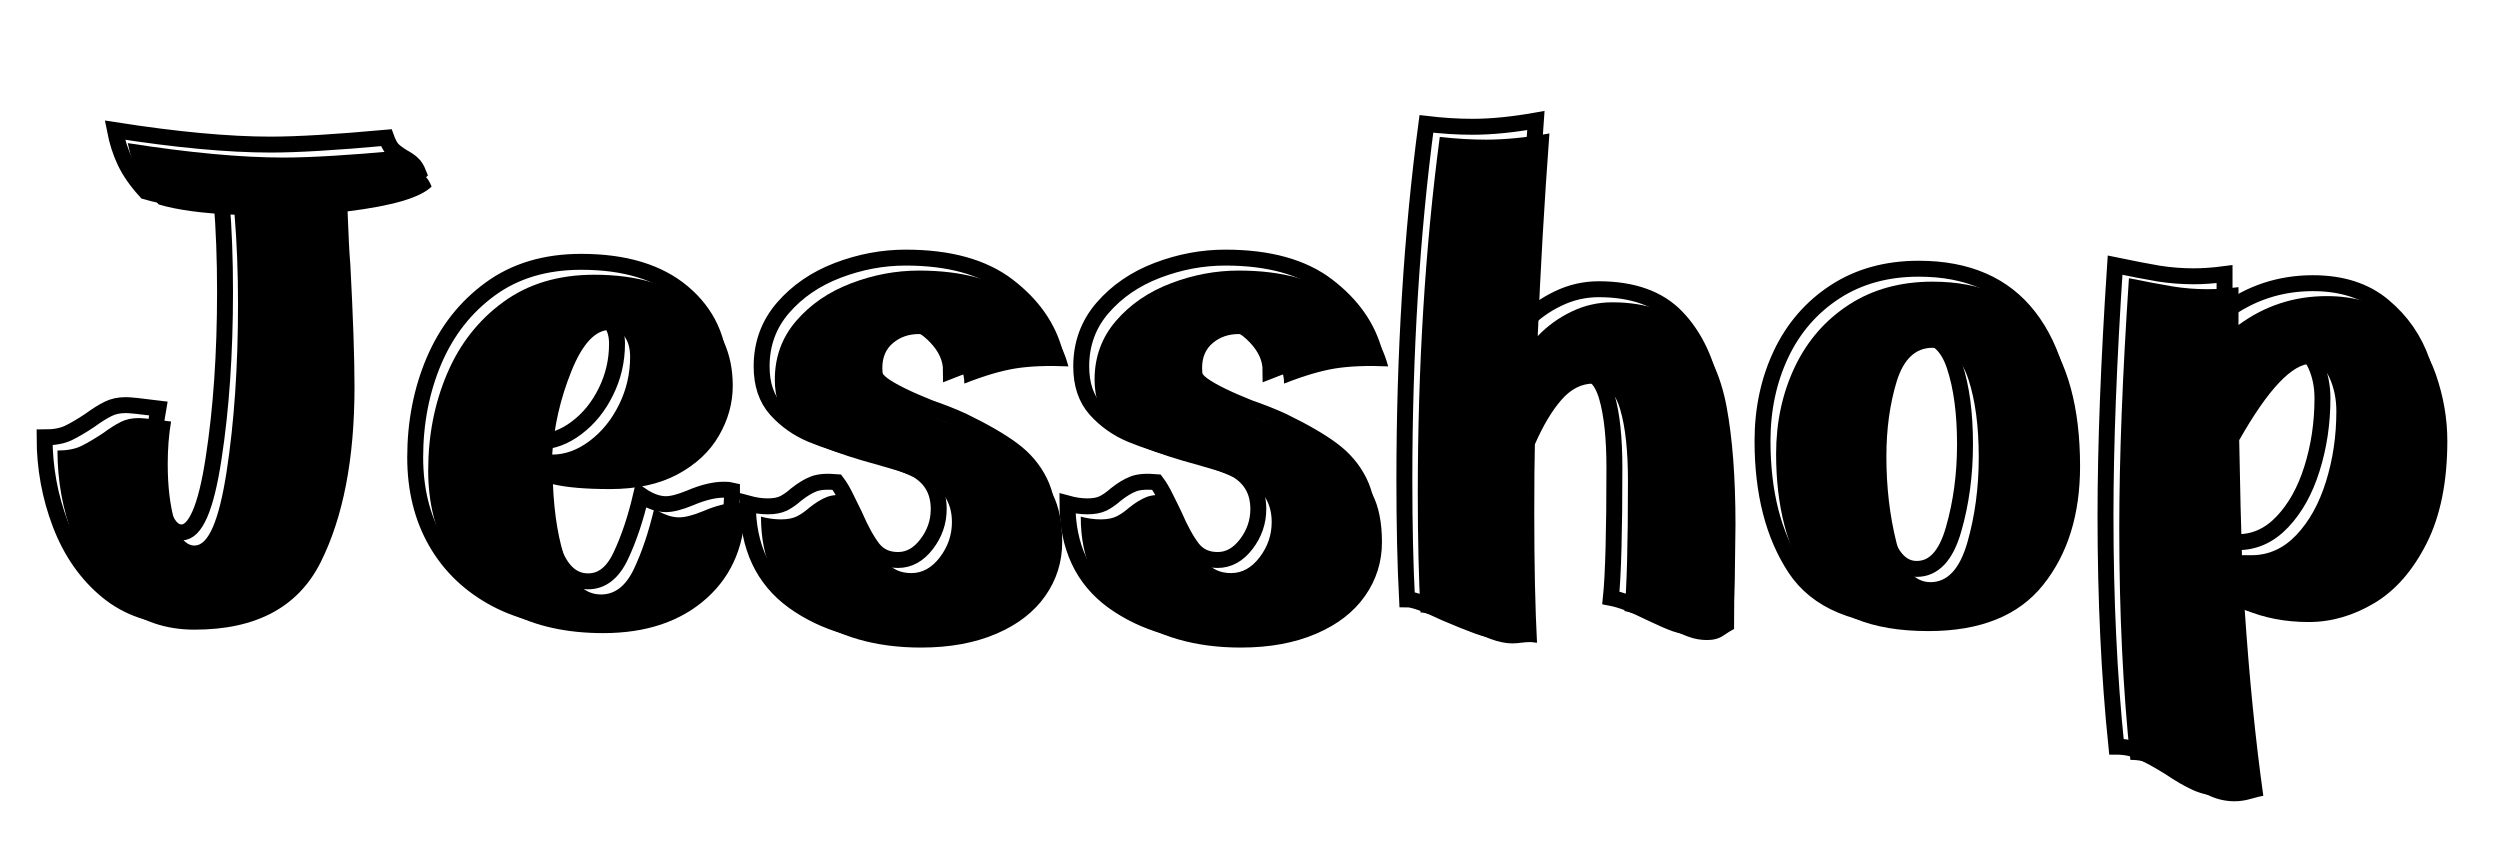
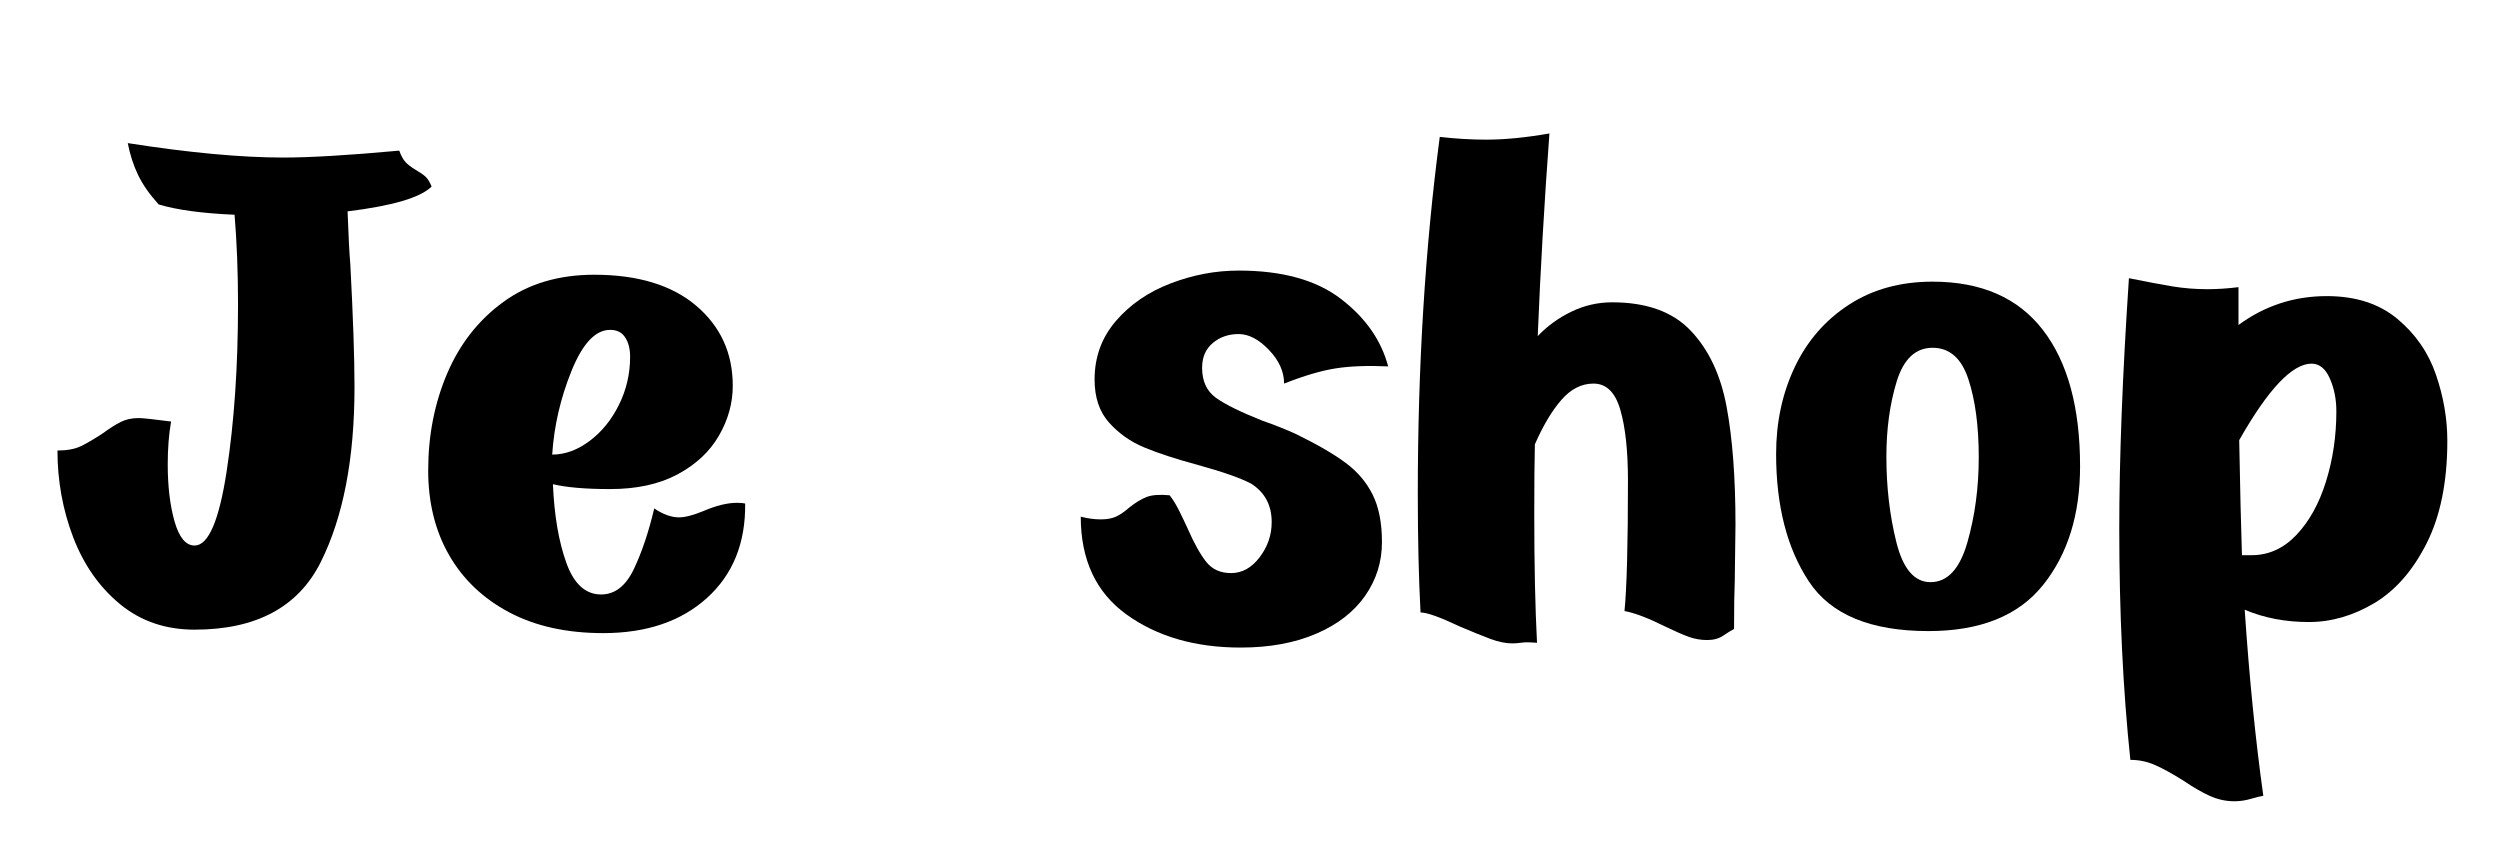
<svg xmlns="http://www.w3.org/2000/svg" width="512" viewBox="0 0 384 129.75" height="173" preserveAspectRatio="xMidYMid meet">
  <defs>
    <g />
    <clipPath id="1028005af5">
-       <path d="M 0.371 4 L 383.629 4 L 383.629 129.5 L 0.371 129.5 Z M 0.371 4 " clip-rule="nonzero" />
-     </clipPath>
+       </clipPath>
  </defs>
  <g fill="#000000" fill-opacity="1">
    <g transform="translate(7.654, 96.716)">
      <g>
        <path d="M 58.641 -68.062 C 56.953 -66.375 52.648 -65.102 45.734 -64.25 C 45.867 -60.508 46.008 -57.797 46.156 -56.109 C 46.582 -48.055 46.797 -41.773 46.797 -37.266 C 46.797 -26.254 45.066 -17.289 41.609 -10.375 C 38.148 -3.457 31.691 0 22.234 0 C 17.785 0 13.973 -1.301 10.797 -3.906 C 7.617 -6.52 5.219 -9.941 3.594 -14.172 C 1.977 -18.41 1.172 -22.859 1.172 -27.516 C 2.648 -27.516 3.863 -27.742 4.812 -28.203 C 5.77 -28.672 6.883 -29.328 8.156 -30.172 C 9.207 -30.941 10.117 -31.52 10.891 -31.906 C 11.672 -32.301 12.594 -32.5 13.656 -32.5 C 14.289 -32.5 15.945 -32.32 18.625 -31.969 C 18.281 -29.988 18.109 -27.801 18.109 -25.406 C 18.109 -22.02 18.457 -19.094 19.156 -16.625 C 19.863 -14.156 20.891 -12.922 22.234 -12.922 C 24.348 -12.922 25.988 -16.711 27.156 -24.297 C 28.32 -31.879 28.906 -40.438 28.906 -49.969 C 28.906 -54.906 28.727 -59.492 28.375 -63.734 C 23.426 -63.941 19.539 -64.469 16.719 -65.312 C 15.312 -66.863 14.254 -68.379 13.547 -69.859 C 12.836 -71.348 12.312 -72.973 11.969 -74.734 C 21.414 -73.254 29.391 -72.516 35.891 -72.516 C 39.984 -72.516 45.91 -72.867 53.672 -73.578 C 53.953 -72.797 54.27 -72.211 54.625 -71.828 C 54.977 -71.441 55.508 -71.035 56.219 -70.609 C 56.844 -70.254 57.332 -69.914 57.688 -69.594 C 58.039 -69.281 58.359 -68.77 58.641 -68.062 Z M 58.641 -68.062 " />
      </g>
    </g>
  </g>
  <g fill="#000000" fill-opacity="1">
    <g transform="translate(63.755, 96.716)">
      <g>
        <path d="M 50.703 -19.375 C 50.773 -13.301 48.816 -8.461 44.828 -4.859 C 40.836 -1.266 35.531 0.531 28.906 0.531 C 23.32 0.531 18.52 -0.523 14.5 -2.641 C 10.477 -4.766 7.391 -7.695 5.234 -11.438 C 3.086 -15.176 2.016 -19.516 2.016 -24.453 C 2.016 -29.816 2.984 -34.773 4.922 -39.328 C 6.859 -43.879 9.734 -47.547 13.547 -50.328 C 17.359 -53.117 22.016 -54.516 27.516 -54.516 C 34.223 -54.516 39.445 -52.926 43.188 -49.75 C 46.926 -46.57 48.797 -42.477 48.797 -37.469 C 48.797 -34.789 48.086 -32.234 46.672 -29.797 C 45.266 -27.359 43.148 -25.379 40.328 -23.859 C 37.504 -22.348 34.047 -21.594 29.953 -21.594 C 26.211 -21.594 23.285 -21.844 21.172 -22.344 C 21.379 -17.539 22.066 -13.516 23.234 -10.266 C 24.398 -7.023 26.18 -5.406 28.578 -5.406 C 30.691 -5.406 32.367 -6.707 33.609 -9.312 C 34.848 -11.926 35.891 -15.031 36.734 -18.625 C 38.078 -17.707 39.348 -17.25 40.547 -17.25 C 41.461 -17.25 42.695 -17.566 44.25 -18.203 C 46.227 -19.055 47.957 -19.484 49.438 -19.484 C 50 -19.484 50.422 -19.445 50.703 -19.375 Z M 29.953 -46.047 C 27.703 -46.047 25.727 -43.945 24.031 -39.75 C 22.332 -35.551 21.344 -31.266 21.062 -26.891 C 23.039 -26.891 24.961 -27.594 26.828 -29 C 28.703 -30.414 30.203 -32.27 31.328 -34.562 C 32.461 -36.852 33.031 -39.305 33.031 -41.922 C 33.031 -43.117 32.781 -44.102 32.281 -44.875 C 31.789 -45.656 31.016 -46.047 29.953 -46.047 Z M 29.953 -46.047 " />
      </g>
    </g>
  </g>
  <g fill="#000000" fill-opacity="1">
    <g transform="translate(115.622, 96.716)">
      <g>
-         <path d="M 32.5 -37.797 C 32.5 -39.629 31.723 -41.352 30.172 -42.969 C 28.617 -44.594 27.066 -45.406 25.516 -45.406 C 23.961 -45.406 22.641 -44.945 21.547 -44.031 C 20.453 -43.113 19.906 -41.844 19.906 -40.219 C 19.906 -38.176 20.609 -36.645 22.016 -35.625 C 23.43 -34.602 25.832 -33.422 29.219 -32.078 C 31.051 -31.441 32.742 -30.77 34.297 -30.062 C 37.617 -28.438 40.176 -26.953 41.969 -25.609 C 43.77 -24.273 45.145 -22.656 46.094 -20.75 C 47.051 -18.844 47.531 -16.406 47.531 -13.438 C 47.531 -10.406 46.664 -7.656 44.938 -5.188 C 43.207 -2.719 40.703 -0.781 37.422 0.625 C 34.141 2.039 30.273 2.75 25.828 2.75 C 18.836 2.75 12.992 1.055 8.297 -2.328 C 3.609 -5.711 1.266 -10.723 1.266 -17.359 C 2.328 -17.078 3.352 -16.938 4.344 -16.938 C 5.332 -16.938 6.145 -17.094 6.781 -17.406 C 7.414 -17.727 8.051 -18.172 8.688 -18.734 C 9.664 -19.516 10.562 -20.062 11.375 -20.375 C 12.188 -20.695 13.367 -20.785 14.922 -20.641 C 15.422 -20.004 15.898 -19.227 16.359 -18.312 C 16.816 -17.395 17.254 -16.477 17.672 -15.562 C 18.66 -13.301 19.613 -11.586 20.531 -10.422 C 21.445 -9.266 22.719 -8.688 24.344 -8.688 C 26.039 -8.688 27.504 -9.492 28.734 -11.109 C 29.973 -12.734 30.594 -14.535 30.594 -16.516 C 30.594 -19.129 29.535 -21.102 27.422 -22.438 C 25.797 -23.289 23.078 -24.242 19.266 -25.297 C 15.879 -26.211 13.125 -27.113 11 -28 C 8.883 -28.883 7.086 -30.156 5.609 -31.812 C 4.129 -33.469 3.391 -35.672 3.391 -38.422 C 3.391 -41.879 4.484 -44.879 6.672 -47.422 C 8.859 -49.961 11.66 -51.883 15.078 -53.188 C 18.504 -54.5 21.984 -55.156 25.516 -55.156 C 32.211 -55.156 37.445 -53.707 41.219 -50.812 C 45 -47.914 47.422 -44.457 48.484 -40.438 C 45.305 -40.582 42.602 -40.477 40.375 -40.125 C 38.156 -39.77 35.531 -38.992 32.5 -37.797 Z M 32.5 -37.797 " />
-       </g>
+         </g>
    </g>
  </g>
  <g fill="#000000" fill-opacity="1">
    <g transform="translate(164.737, 96.716)">
      <g>
        <path d="M 32.5 -37.797 C 32.5 -39.629 31.723 -41.352 30.172 -42.969 C 28.617 -44.594 27.066 -45.406 25.516 -45.406 C 23.961 -45.406 22.641 -44.945 21.547 -44.031 C 20.453 -43.113 19.906 -41.844 19.906 -40.219 C 19.906 -38.176 20.609 -36.645 22.016 -35.625 C 23.43 -34.602 25.832 -33.422 29.219 -32.078 C 31.051 -31.441 32.742 -30.77 34.297 -30.062 C 37.617 -28.438 40.176 -26.953 41.969 -25.609 C 43.77 -24.273 45.145 -22.656 46.094 -20.75 C 47.051 -18.844 47.531 -16.406 47.531 -13.438 C 47.531 -10.406 46.664 -7.656 44.938 -5.188 C 43.207 -2.719 40.703 -0.781 37.422 0.625 C 34.141 2.039 30.273 2.75 25.828 2.75 C 18.836 2.75 12.992 1.055 8.297 -2.328 C 3.609 -5.711 1.266 -10.723 1.266 -17.359 C 2.328 -17.078 3.352 -16.938 4.344 -16.938 C 5.332 -16.938 6.145 -17.094 6.781 -17.406 C 7.414 -17.727 8.051 -18.172 8.688 -18.734 C 9.664 -19.516 10.562 -20.062 11.375 -20.375 C 12.188 -20.695 13.367 -20.785 14.922 -20.641 C 15.422 -20.004 15.898 -19.227 16.359 -18.312 C 16.816 -17.395 17.254 -16.477 17.672 -15.562 C 18.66 -13.301 19.613 -11.586 20.531 -10.422 C 21.445 -9.266 22.719 -8.688 24.344 -8.688 C 26.039 -8.688 27.504 -9.492 28.734 -11.109 C 29.973 -12.734 30.594 -14.535 30.594 -16.516 C 30.594 -19.129 29.535 -21.102 27.422 -22.438 C 25.797 -23.289 23.078 -24.242 19.266 -25.297 C 15.879 -26.211 13.125 -27.113 11 -28 C 8.883 -28.883 7.086 -30.156 5.609 -31.812 C 4.129 -33.469 3.391 -35.672 3.391 -38.422 C 3.391 -41.879 4.484 -44.879 6.672 -47.422 C 8.859 -49.961 11.66 -51.883 15.078 -53.188 C 18.504 -54.5 21.984 -55.156 25.516 -55.156 C 32.211 -55.156 37.445 -53.707 41.219 -50.812 C 45 -47.914 47.422 -44.457 48.484 -40.438 C 45.305 -40.582 42.602 -40.477 40.375 -40.125 C 38.156 -39.77 35.531 -38.992 32.5 -37.797 Z M 32.5 -37.797 " />
      </g>
    </g>
  </g>
  <g fill="#000000" fill-opacity="1">
    <g transform="translate(213.851, 96.716)">
      <g>
-         <path d="M 33.766 -50.281 C 39.055 -50.281 43.078 -48.832 45.828 -45.938 C 48.586 -43.051 50.426 -39.172 51.344 -34.297 C 52.258 -29.43 52.719 -23.363 52.719 -16.094 L 52.609 -7.516 C 52.535 -5.816 52.5 -3.348 52.5 -0.109 C 52.082 0.109 51.535 0.445 50.859 0.906 C 50.191 1.363 49.363 1.594 48.375 1.594 C 47.383 1.594 46.445 1.43 45.562 1.109 C 44.688 0.797 43.438 0.25 41.812 -0.531 C 39.27 -1.801 37.223 -2.578 35.672 -2.859 C 36.023 -6.391 36.203 -13.055 36.203 -22.859 C 36.203 -27.453 35.812 -31.086 35.031 -33.766 C 34.258 -36.453 32.883 -37.797 30.906 -37.797 C 29.07 -37.797 27.43 -36.961 25.984 -35.297 C 24.535 -33.641 23.176 -31.363 21.906 -28.469 C 21.844 -26 21.812 -22.438 21.812 -17.781 C 21.812 -9.945 21.953 -3.348 22.234 2.016 L 21.281 1.906 C 20.781 1.906 20.301 1.938 19.844 2 C 19.383 2.07 18.91 2.109 18.422 2.109 C 17.43 2.109 16.316 1.879 15.078 1.422 C 13.848 0.961 12.242 0.312 10.266 -0.531 C 7.305 -1.938 5.332 -2.641 4.344 -2.641 C 4.062 -7.93 3.922 -14.035 3.922 -20.953 C 3.922 -40.43 5.047 -58.676 7.297 -75.688 C 9.773 -75.406 12.141 -75.266 14.391 -75.266 C 17.285 -75.266 20.535 -75.582 24.141 -76.219 C 23.359 -65.633 22.758 -55.258 22.344 -45.094 C 23.82 -46.645 25.547 -47.895 27.516 -48.844 C 29.492 -49.801 31.578 -50.281 33.766 -50.281 Z M 33.766 -50.281 " />
+         <path d="M 33.766 -50.281 C 39.055 -50.281 43.078 -48.832 45.828 -45.938 C 48.586 -43.051 50.426 -39.172 51.344 -34.297 C 52.258 -29.43 52.719 -23.363 52.719 -16.094 L 52.609 -7.516 C 52.535 -5.816 52.5 -3.348 52.5 -0.109 C 52.082 0.109 51.535 0.445 50.859 0.906 C 50.191 1.363 49.363 1.594 48.375 1.594 C 47.383 1.594 46.445 1.43 45.562 1.109 C 44.688 0.797 43.438 0.25 41.812 -0.531 C 39.27 -1.801 37.223 -2.578 35.672 -2.859 C 36.023 -6.391 36.203 -13.055 36.203 -22.859 C 36.203 -27.453 35.812 -31.086 35.031 -33.766 C 34.258 -36.453 32.883 -37.797 30.906 -37.797 C 29.07 -37.797 27.43 -36.961 25.984 -35.297 C 24.535 -33.641 23.176 -31.363 21.906 -28.469 C 21.844 -26 21.812 -22.438 21.812 -17.781 C 21.812 -9.945 21.953 -3.348 22.234 2.016 C 20.781 1.906 20.301 1.938 19.844 2 C 19.383 2.07 18.91 2.109 18.422 2.109 C 17.43 2.109 16.316 1.879 15.078 1.422 C 13.848 0.961 12.242 0.312 10.266 -0.531 C 7.305 -1.938 5.332 -2.641 4.344 -2.641 C 4.062 -7.93 3.922 -14.035 3.922 -20.953 C 3.922 -40.43 5.047 -58.676 7.297 -75.688 C 9.773 -75.406 12.141 -75.266 14.391 -75.266 C 17.285 -75.266 20.535 -75.582 24.141 -76.219 C 23.359 -65.633 22.758 -55.258 22.344 -45.094 C 23.82 -46.645 25.547 -47.895 27.516 -48.844 C 29.492 -49.801 31.578 -50.281 33.766 -50.281 Z M 33.766 -50.281 " />
      </g>
    </g>
  </g>
  <g fill="#000000" fill-opacity="1">
    <g transform="translate(269.952, 96.716)">
      <g>
        <path d="M 26.891 -53.453 C 34.367 -53.453 40.016 -50.984 43.828 -46.047 C 47.641 -41.109 49.547 -34.125 49.547 -25.094 C 49.547 -17.676 47.656 -11.602 43.875 -6.875 C 40.102 -2.145 34.227 0.219 26.25 0.219 C 17.363 0.219 11.242 -2.32 7.891 -7.406 C 4.535 -12.488 2.859 -19.02 2.859 -27 C 2.859 -31.863 3.812 -36.305 5.719 -40.328 C 7.625 -44.348 10.395 -47.539 14.031 -49.906 C 17.664 -52.27 21.953 -53.453 26.891 -53.453 Z M 26.891 -43.297 C 24.273 -43.297 22.438 -41.566 21.375 -38.109 C 20.32 -34.648 19.797 -30.805 19.797 -26.578 C 19.797 -21.91 20.305 -17.531 21.328 -13.438 C 22.348 -9.344 24.098 -7.297 26.578 -7.297 C 29.18 -7.297 31.066 -9.328 32.234 -13.391 C 33.398 -17.453 33.984 -21.812 33.984 -26.469 C 33.984 -31.258 33.453 -35.258 32.391 -38.469 C 31.336 -41.688 29.504 -43.297 26.891 -43.297 Z M 26.891 -43.297 " />
      </g>
    </g>
  </g>
  <g fill="#000000" fill-opacity="1">
    <g transform="translate(322.348, 96.716)">
      <g>
        <path d="M 35.047 -51.234 C 39.484 -51.234 43.098 -50.066 45.891 -47.734 C 48.68 -45.41 50.656 -42.555 51.812 -39.172 C 52.977 -35.785 53.562 -32.395 53.562 -29 C 53.562 -22.719 52.504 -17.477 50.391 -13.281 C 48.273 -9.082 45.594 -6.016 42.344 -4.078 C 39.094 -2.141 35.738 -1.172 32.281 -1.172 C 28.688 -1.172 25.406 -1.801 22.438 -3.062 C 23.145 7.445 24.098 16.973 25.297 25.516 C 24.879 25.586 24.242 25.742 23.391 25.984 C 22.547 26.234 21.703 26.359 20.859 26.359 C 19.586 26.359 18.348 26.094 17.141 25.562 C 15.941 25.031 14.566 24.238 13.016 23.188 C 11.328 22.125 9.879 21.328 8.672 20.797 C 7.473 20.266 6.207 20 4.875 20 C 3.738 9.207 3.172 -2.609 3.172 -15.453 C 3.172 -26.316 3.664 -39.16 4.656 -53.984 C 7.406 -53.422 9.645 -53 11.375 -52.719 C 13.102 -52.438 14.883 -52.297 16.719 -52.297 C 18.207 -52.297 19.797 -52.398 21.484 -52.609 L 21.484 -46.797 C 25.504 -49.754 30.023 -51.234 35.047 -51.234 Z M 23.5 -11.438 C 26.113 -11.438 28.406 -12.473 30.375 -14.547 C 32.352 -16.629 33.867 -19.363 34.922 -22.75 C 35.984 -26.145 36.516 -29.75 36.516 -33.562 C 36.516 -35.395 36.18 -37.066 35.516 -38.578 C 34.848 -40.098 33.91 -40.859 32.703 -40.859 C 29.742 -40.859 26.039 -36.941 21.594 -29.109 C 21.738 -21.348 21.879 -15.457 22.016 -11.438 Z M 23.5 -11.438 " />
      </g>
    </g>
  </g>
  <g clip-path="url(#1028005af5)">
    <path stroke-linecap="butt" transform="matrix(0.83, 0, 0, 0.83, 0.369, -20.675)" fill="none" stroke-linejoin="miter" d="M 77.026 57.021 C 74.989 59.077 69.805 60.611 61.465 61.627 C 61.649 66.128 61.827 69.398 61.992 71.43 C 62.491 81.12 62.74 88.684 62.74 94.122 C 62.74 107.378 60.656 118.179 56.484 126.519 C 52.335 134.84 44.564 138.999 33.17 138.999 C 27.817 138.999 23.221 137.432 19.383 134.299 C 15.568 131.148 12.684 127.017 10.732 121.914 C 8.78 116.81 7.806 111.457 7.806 105.854 C 9.589 105.854 11.052 105.586 12.195 105.045 C 13.357 104.485 14.698 103.695 16.212 102.679 C 17.497 101.747 18.607 101.051 19.538 100.595 C 20.474 100.115 21.575 99.88 22.84 99.88 C 23.607 99.88 25.611 100.087 28.847 100.501 C 28.41 102.886 28.194 105.52 28.194 108.408 C 28.194 112.491 28.617 116.019 29.468 118.988 C 30.32 121.956 31.552 123.438 33.17 123.438 C 35.725 123.438 37.696 118.875 39.083 109.744 C 40.495 100.614 41.2 90.312 41.2 78.839 C 41.2 72.883 40.993 67.356 40.579 62.252 C 34.624 62.003 29.943 61.368 26.542 60.352 C 24.84 58.484 23.565 56.659 22.713 54.876 C 21.862 53.089 21.232 51.127 20.818 48.992 C 32.206 50.775 41.812 51.668 49.634 51.668 C 54.555 51.668 61.691 51.245 71.047 50.393 C 71.381 51.325 71.753 52.03 72.171 52.51 C 72.604 52.967 73.249 53.451 74.1 53.973 C 74.867 54.387 75.46 54.792 75.874 55.187 C 76.306 55.559 76.692 56.17 77.026 57.021 Z M 135.027 115.657 C 135.111 122.981 132.745 128.814 127.933 133.147 C 123.14 137.465 116.747 139.624 108.759 139.624 C 102.056 139.624 96.28 138.359 91.425 135.823 C 86.589 133.274 82.878 129.746 80.281 125.244 C 77.689 120.742 76.391 115.511 76.391 109.556 C 76.391 103.107 77.553 97.137 79.877 91.662 C 82.224 86.163 85.686 81.746 90.273 78.401 C 94.859 75.043 100.471 73.363 107.113 73.363 C 115.18 73.363 121.47 75.268 125.971 79.088 C 130.473 82.908 132.726 87.833 132.726 93.873 C 132.726 97.109 131.875 100.19 130.172 103.116 C 128.469 106.042 125.92 108.418 122.519 110.243 C 119.137 112.068 114.973 112.981 110.034 112.981 C 105.532 112.981 102.004 112.689 99.455 112.11 C 99.704 117.878 100.532 122.723 101.943 126.646 C 103.355 130.545 105.504 132.493 108.388 132.493 C 110.937 132.493 112.951 130.926 114.423 127.794 C 115.919 124.642 117.175 120.897 118.191 116.56 C 119.809 117.661 121.343 118.211 122.796 118.211 C 123.897 118.211 125.379 117.826 127.246 117.059 C 129.631 116.043 131.72 115.535 133.503 115.535 C 134.189 115.535 134.697 115.573 135.027 115.657 Z M 110.034 83.538 C 107.32 83.538 104.93 86.069 102.879 91.135 C 100.843 96.197 99.662 101.362 99.328 106.63 C 101.718 106.63 104.032 105.783 106.271 104.081 C 108.534 102.378 110.335 100.148 111.685 97.387 C 113.054 94.63 113.741 91.671 113.741 88.52 C 113.741 87.066 113.44 85.871 112.838 84.94 C 112.255 84.004 111.323 83.538 110.034 83.538 Z M 175.547 93.497 C 175.547 91.276 174.611 89.192 172.744 87.24 C 170.876 85.293 169.009 84.319 167.141 84.319 C 165.274 84.319 163.679 84.865 162.348 85.965 C 161.045 87.066 160.391 88.6 160.391 90.571 C 160.391 93.021 161.238 94.865 162.94 96.112 C 164.643 97.335 167.527 98.756 171.591 100.379 C 173.811 101.145 175.858 101.954 177.725 102.806 C 181.728 104.753 184.809 106.541 186.969 108.159 C 189.147 109.777 190.807 111.734 191.95 114.039 C 193.089 116.32 193.658 119.246 193.658 122.817 C 193.658 126.467 192.613 129.788 190.515 132.775 C 188.441 135.743 185.421 138.067 181.46 139.747 C 177.518 141.449 172.871 142.301 167.517 142.301 C 159.111 142.301 152.079 140.264 146.415 136.2 C 140.77 132.112 137.948 126.072 137.948 118.084 C 139.237 118.437 140.469 118.616 141.655 118.616 C 142.835 118.616 143.809 118.428 144.581 118.056 C 145.347 117.661 146.114 117.12 146.881 116.438 C 148.066 115.502 149.144 114.848 150.117 114.476 C 151.096 114.081 152.526 113.968 154.412 114.133 C 154.995 114.9 155.555 115.845 156.096 116.965 C 156.656 118.066 157.192 119.166 157.714 120.262 C 158.895 122.981 160.038 125.046 161.134 126.458 C 162.258 127.845 163.792 128.542 165.744 128.542 C 167.776 128.542 169.54 127.568 171.031 125.616 C 172.527 123.668 173.275 121.5 173.275 119.115 C 173.275 115.958 172 113.583 169.446 111.983 C 167.494 110.948 164.215 109.796 159.61 108.531 C 155.546 107.43 152.234 106.353 149.685 105.294 C 147.13 104.217 144.962 102.679 143.179 100.689 C 141.396 98.694 140.502 96.041 140.502 92.72 C 140.502 88.548 141.819 84.94 144.454 81.887 C 147.088 78.839 150.461 76.524 154.567 74.949 C 158.697 73.373 162.889 72.582 167.141 72.582 C 175.213 72.582 181.521 74.328 186.065 77.813 C 190.628 81.299 193.545 85.457 194.81 90.293 C 190.995 90.128 187.745 90.26 185.068 90.698 C 182.392 91.112 179.216 92.048 175.547 93.497 Z M 234.691 93.497 C 234.691 91.276 233.76 89.192 231.892 87.24 C 230.025 85.293 228.157 84.319 226.29 84.319 C 224.422 84.319 222.823 84.865 221.496 85.965 C 220.189 87.066 219.535 88.6 219.535 90.571 C 219.535 93.021 220.386 94.865 222.089 96.112 C 223.787 97.335 226.671 98.756 230.74 100.379 C 232.96 101.145 235.002 101.954 236.869 102.806 C 240.877 104.753 243.958 106.541 246.112 108.159 C 248.29 109.777 249.951 111.734 251.094 114.039 C 252.232 116.32 252.806 119.246 252.806 122.817 C 252.806 126.467 251.757 129.788 249.664 132.775 C 247.585 135.743 244.569 138.067 240.604 139.747 C 236.662 141.449 232.014 142.301 226.661 142.301 C 218.26 142.301 211.223 140.264 205.559 136.2 C 199.919 132.112 197.096 126.072 197.096 118.084 C 198.381 118.437 199.618 118.616 200.798 118.616 C 201.979 118.616 202.958 118.428 203.724 118.056 C 204.491 117.661 205.258 117.12 206.029 116.438 C 207.21 115.502 208.287 114.848 209.266 114.476 C 210.239 114.081 211.67 113.968 213.561 114.133 C 214.139 114.9 214.699 115.845 215.24 116.965 C 215.8 118.066 216.341 119.166 216.858 120.262 C 218.039 122.981 219.182 125.046 220.283 126.458 C 221.402 127.845 222.936 128.542 224.888 128.542 C 226.92 128.542 228.684 127.568 230.18 125.616 C 231.671 123.668 232.419 121.5 232.419 119.115 C 232.419 115.958 231.144 113.583 228.59 111.983 C 226.642 110.948 223.364 109.796 218.758 108.531 C 214.689 107.43 211.383 106.353 208.828 105.294 C 206.274 104.217 204.11 102.679 202.323 100.689 C 200.54 98.694 199.646 96.041 199.646 92.72 C 199.646 88.548 200.963 84.94 203.597 81.887 C 206.236 78.839 209.604 76.524 213.716 74.949 C 217.846 73.373 222.037 72.582 226.29 72.582 C 234.362 72.582 240.665 74.328 245.209 77.813 C 249.777 81.299 252.693 85.457 253.959 90.293 C 250.139 90.128 246.893 90.26 244.217 90.698 C 241.54 91.112 238.365 92.048 234.691 93.497 Z M 295.392 78.434 C 301.761 78.434 306.597 80.179 309.894 83.665 C 313.215 87.151 315.426 91.827 316.527 97.702 C 317.647 103.573 318.206 110.873 318.206 119.609 L 318.084 129.943 C 317.999 131.975 317.957 134.953 317.957 138.876 C 317.44 139.126 316.776 139.521 315.967 140.057 C 315.158 140.617 314.161 140.899 312.976 140.899 C 311.795 140.899 310.666 140.711 309.584 140.339 C 308.525 139.963 307.025 139.309 305.073 138.378 C 302.001 136.844 299.531 135.899 297.664 135.546 C 298.101 131.312 298.318 123.282 298.318 111.457 C 298.318 105.939 297.852 101.569 296.921 98.351 C 295.985 95.115 294.324 93.497 291.939 93.497 C 289.738 93.497 287.767 94.494 286.026 96.484 C 284.281 98.478 282.644 101.216 281.106 104.702 C 281.026 107.689 280.983 111.983 280.983 117.586 C 280.983 127.027 281.148 134.977 281.482 141.426 L 280.33 141.304 C 279.751 141.304 279.177 141.346 278.617 141.426 C 278.057 141.511 277.488 141.553 276.905 141.553 C 275.701 141.553 274.355 141.271 272.86 140.711 C 271.387 140.175 269.459 139.394 267.074 138.378 C 263.503 136.675 261.128 135.823 259.942 135.823 C 259.613 129.435 259.448 122.078 259.448 113.761 C 259.448 90.293 260.803 68.321 263.522 47.839 C 266.49 48.192 269.332 48.371 272.05 48.371 C 275.536 48.371 279.45 47.985 283.782 47.218 C 282.851 59.957 282.126 72.451 281.604 84.691 C 283.392 82.823 285.476 81.318 287.861 80.179 C 290.246 79.018 292.758 78.434 295.392 78.434 Z M 354.644 74.638 C 363.666 74.638 370.473 77.616 375.059 83.571 C 379.646 89.503 381.937 97.909 381.937 108.78 C 381.937 117.703 379.665 125.014 375.12 130.72 C 370.576 136.407 363.502 139.248 353.896 139.248 C 343.189 139.248 335.814 136.19 331.768 130.066 C 327.741 123.946 325.728 116.095 325.728 106.508 C 325.728 100.637 326.871 95.284 329.153 90.448 C 331.453 85.594 334.798 81.746 339.172 78.9 C 343.552 76.059 348.707 74.638 354.644 74.638 Z M 354.644 86.869 C 351.511 86.869 349.3 88.952 348.011 93.125 C 346.746 97.274 346.115 101.903 346.115 107.006 C 346.115 112.609 346.727 117.878 347.95 122.817 C 349.197 127.732 351.299 130.193 354.267 130.193 C 357.424 130.193 359.696 127.756 361.084 122.878 C 362.495 117.981 363.2 112.731 363.2 107.129 C 363.2 101.343 362.556 96.517 361.272 92.659 C 360.006 88.797 357.796 86.869 354.644 86.869 Z M 427.575 77.315 C 432.928 77.315 437.275 78.716 440.615 81.515 C 443.978 84.319 446.363 87.762 447.774 91.85 C 449.185 95.914 449.891 99.993 449.891 104.081 C 449.891 111.631 448.612 117.939 446.062 123.005 C 443.508 128.066 440.271 131.769 436.353 134.116 C 432.448 136.44 428.412 137.602 424.245 137.602 C 419.908 137.602 415.956 136.83 412.386 135.297 C 413.237 147.974 414.39 159.447 415.839 169.721 C 415.321 169.801 414.554 169.989 413.538 170.28 C 412.522 170.591 411.506 170.746 410.485 170.746 C 408.952 170.746 407.456 170.426 406.007 169.782 C 404.572 169.137 402.926 168.182 401.058 166.917 C 399.022 165.652 397.281 164.697 395.828 164.052 C 394.374 163.413 392.841 163.088 391.222 163.088 C 389.872 150.081 389.2 135.847 389.2 120.389 C 389.2 107.298 389.792 91.827 390.973 73.984 C 394.294 74.671 396.989 75.188 399.064 75.541 C 401.162 75.871 403.307 76.04 405.508 76.04 C 407.291 76.04 409.201 75.903 411.233 75.635 L 411.233 82.668 C 416.088 79.097 421.535 77.315 427.575 77.315 Z M 413.661 125.244 C 416.817 125.244 419.574 123.988 421.94 121.476 C 424.325 118.969 426.154 115.681 427.42 111.612 C 428.704 107.524 429.349 103.187 429.349 98.6 C 429.349 96.38 428.944 94.357 428.135 92.532 C 427.326 90.707 426.206 89.794 424.772 89.794 C 421.206 89.794 416.742 94.513 411.389 103.954 C 411.558 113.291 411.723 120.389 411.887 125.244 Z M 413.661 125.244 " stroke="#000000" stroke-width="2.948" stroke-opacity="1" stroke-miterlimit="4" />
  </g>
</svg>